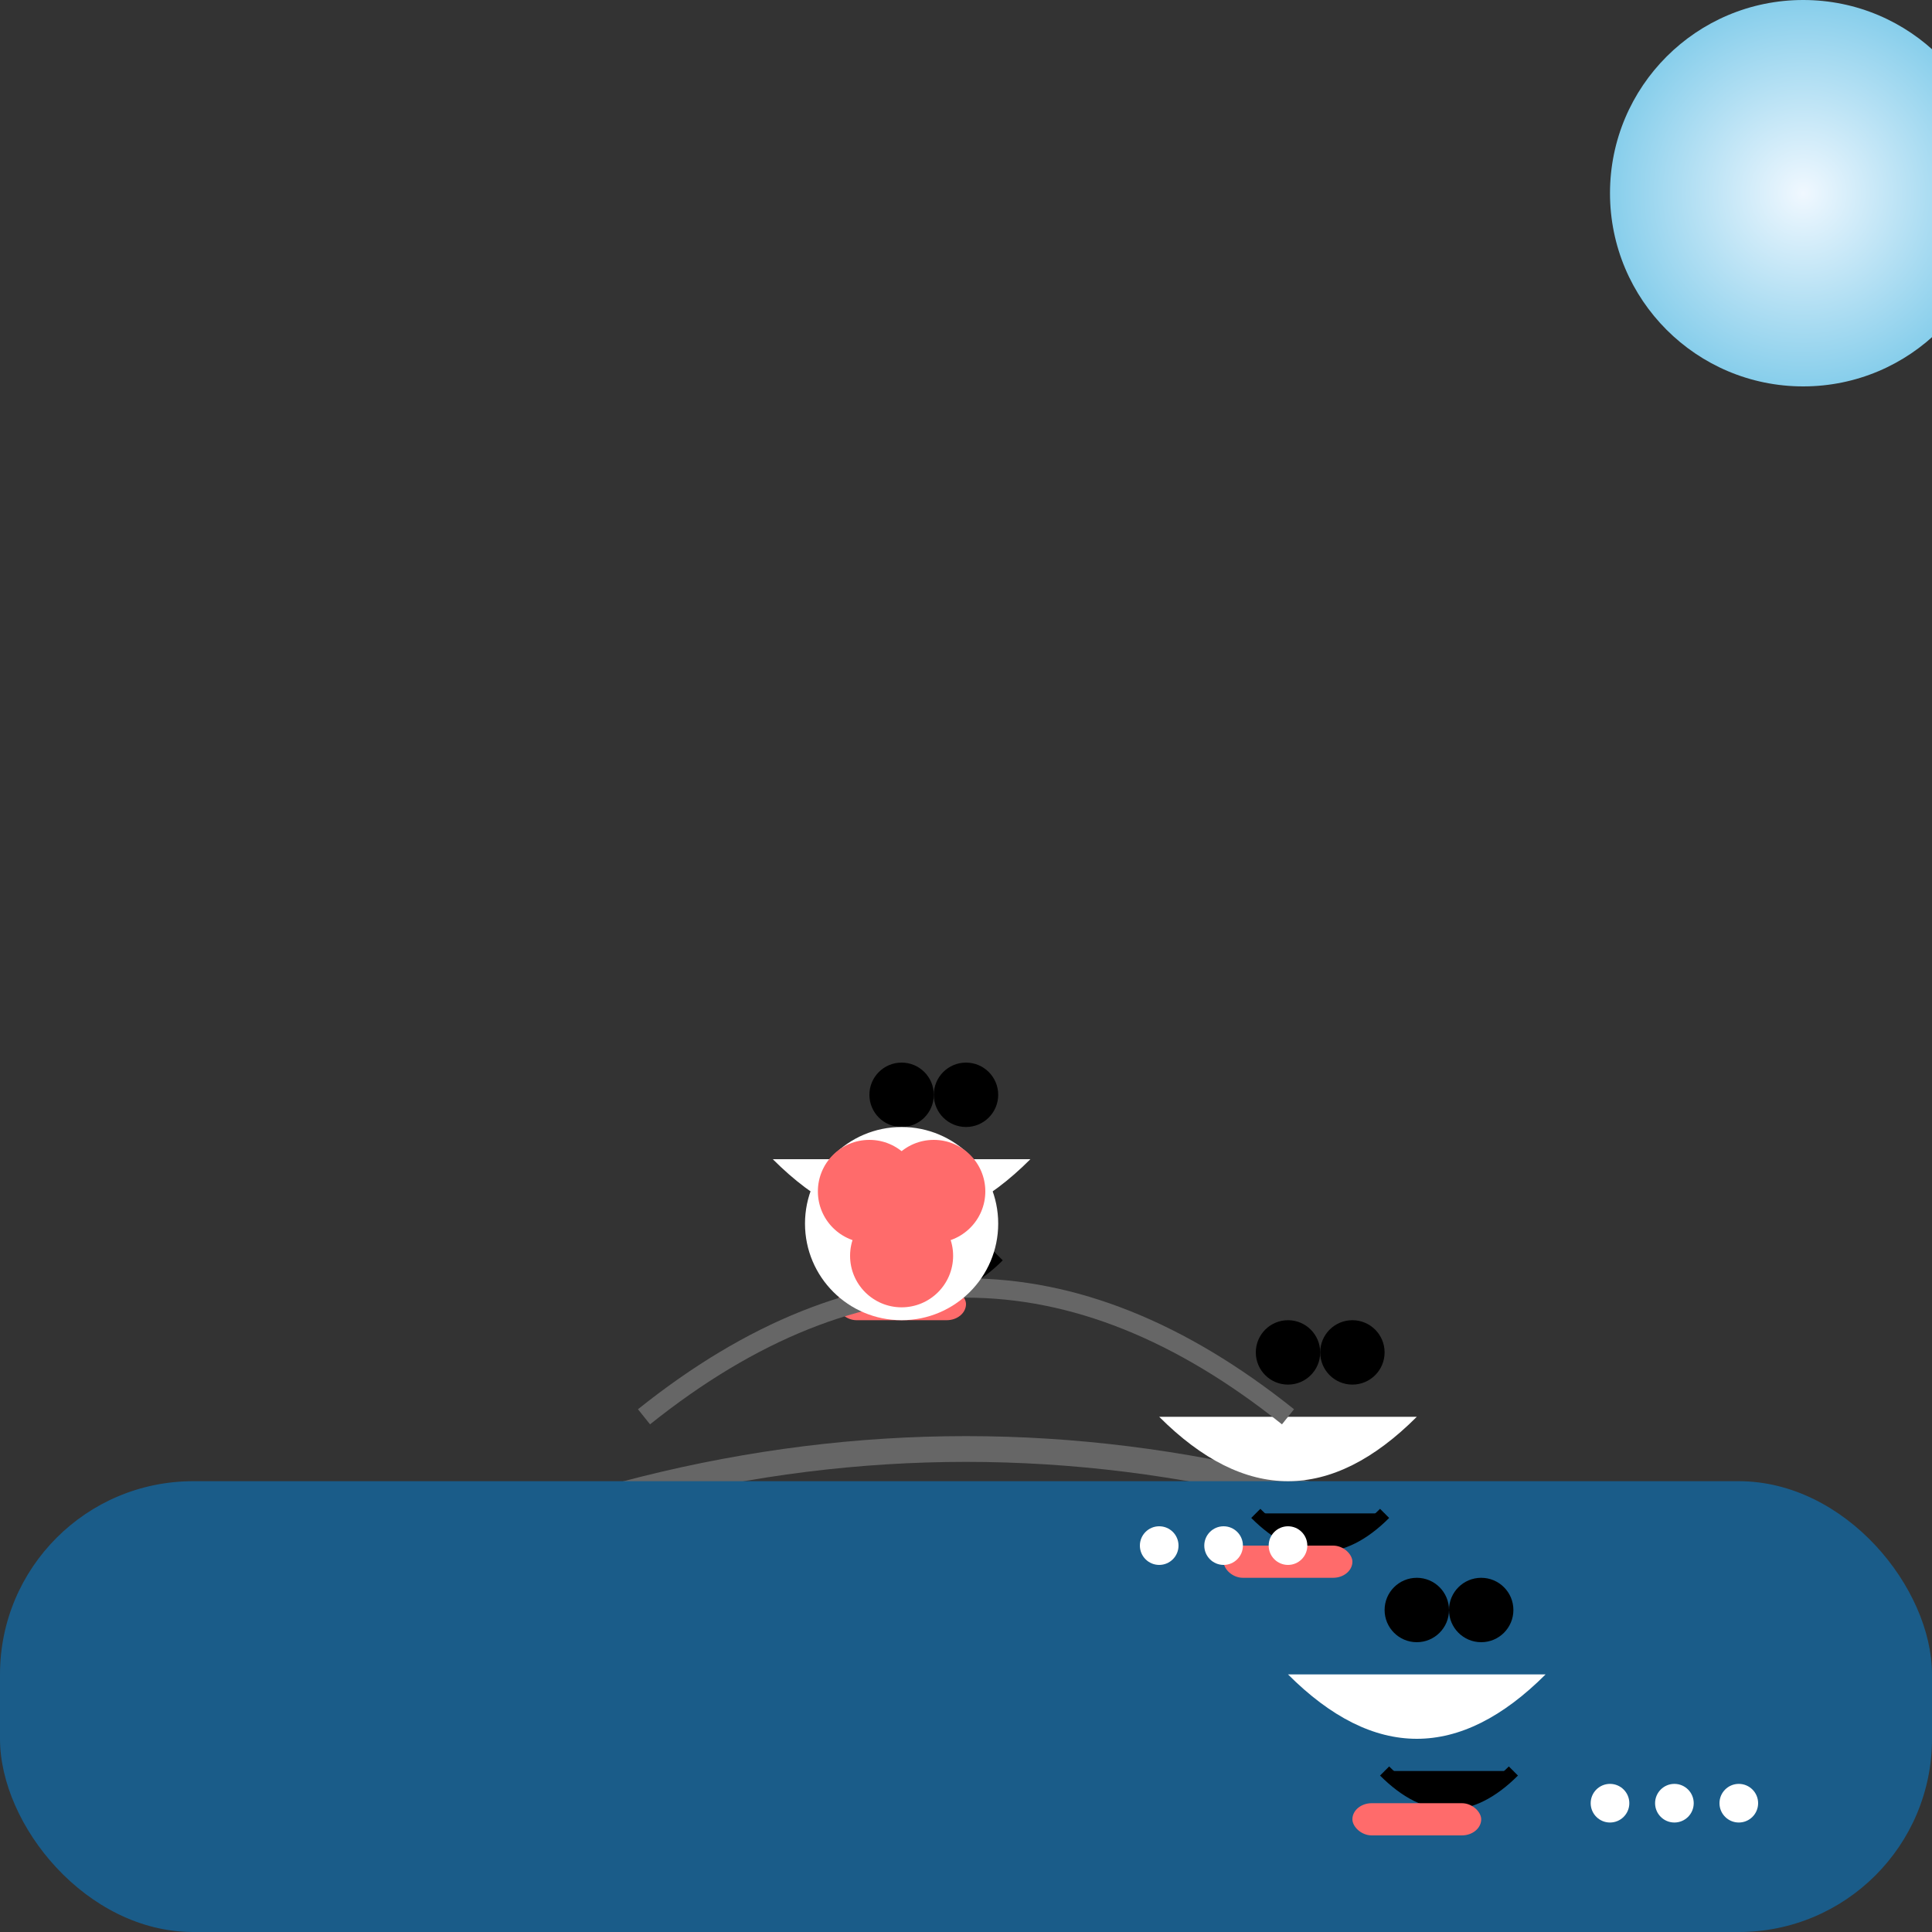
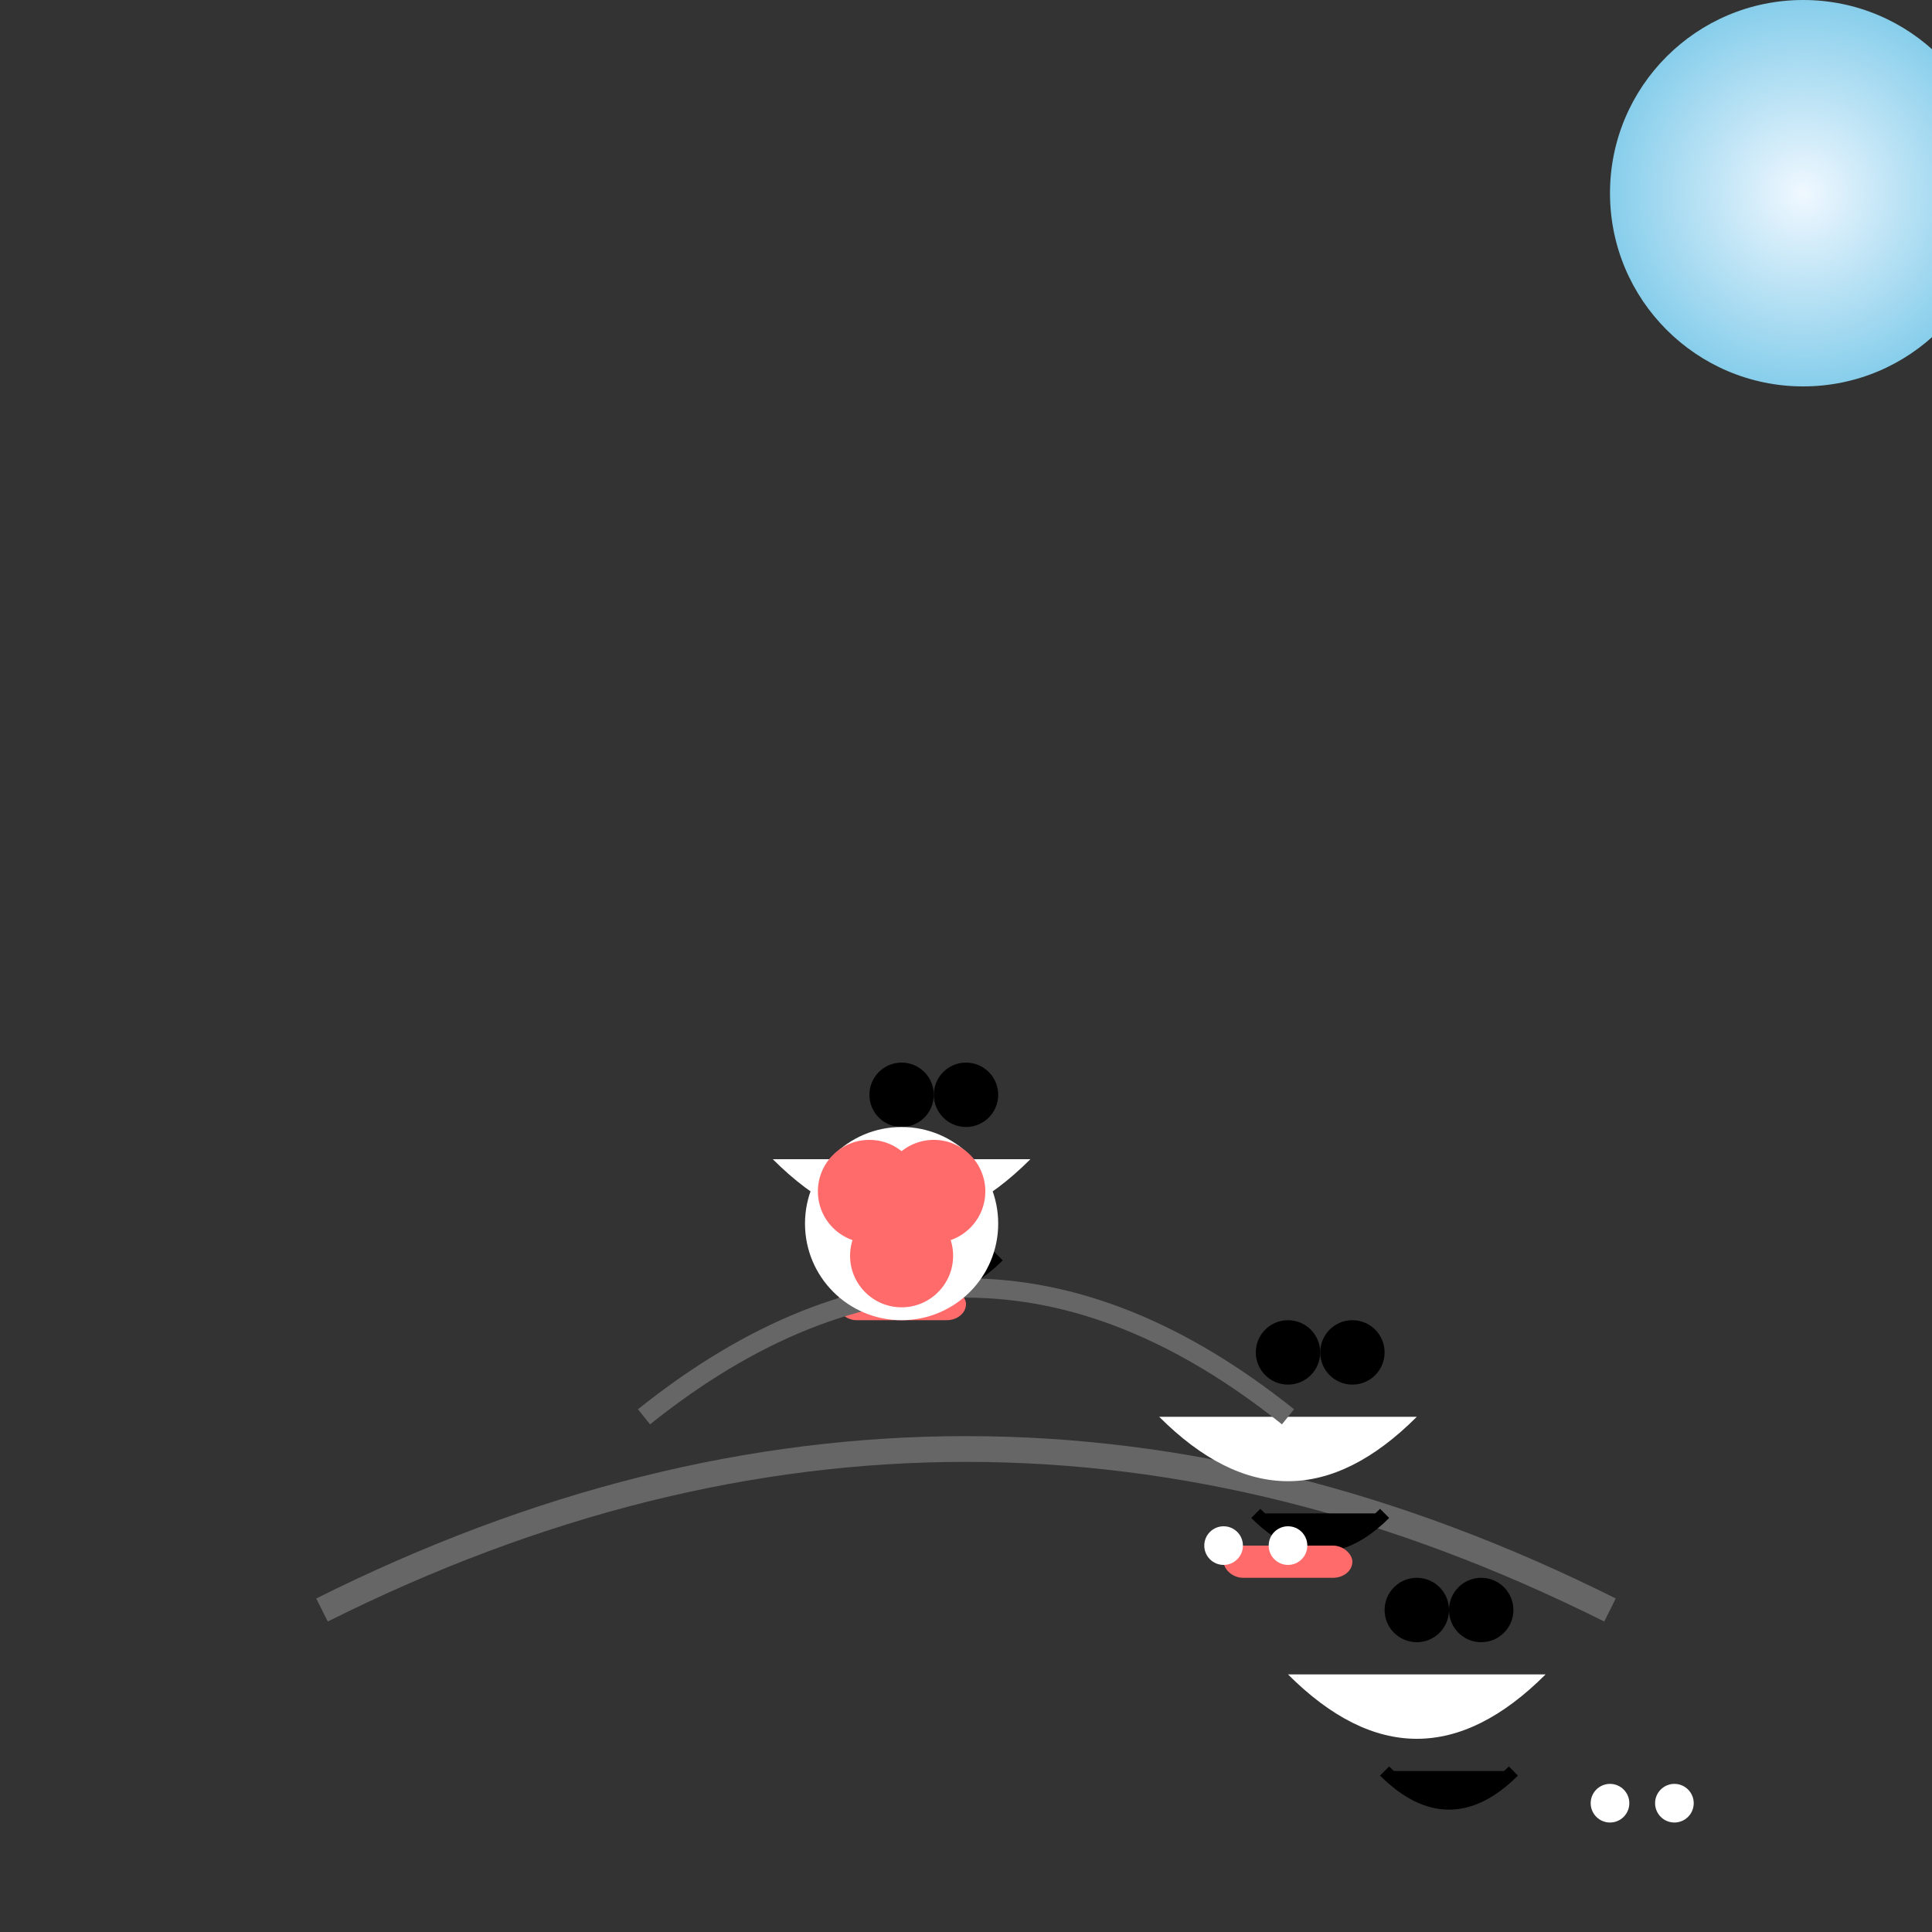
<svg xmlns="http://www.w3.org/2000/svg" viewBox="0 0 300 300">
  <rect x="0" y="0" width="300" height="300" fill="#333333" stroke="none" />
  <defs>
    <linearGradient id="slideGradient">
      <stop offset="0%" stop-color="#1a5c89" />
      <stop offset="100%" stop-color="#4682b4" />
    </linearGradient>
    <radialGradient id="moonGradient">
      <stop offset="0%" stop-color="#f0f8ff" />
      <stop offset="100%" stop-color="#87ceeb" />
    </radialGradient>
  </defs>
  <path d="M50 250 Q150 200 250 250" stroke="#666" stroke-width="4" fill="none" />
-   <rect x="0" y="230" width="300" height="70" rx="30" fill="#1a5c89" />
  <g transform="translate(120,180)">
    <path d="M0 0 Q20 20 40 0" fill="#fff" />
    <circle cx="20" cy="-10" r="5" fill="#000" />
    <circle cx="30" cy="-10" r="5" fill="#000" />
    <path d="M15 15 Q25 25 35 15" stroke="#000" stroke-width="2" />
    <rect x="10" y="20" width="20" height="5" rx="3" fill="#ff6b6b" />
  </g>
  <circle cx="280" cy="30" r="30" fill="url(#moonGradient)" />
  <g transform="translate(180,220)">
    <path d="M0 0 Q20 20 40 0" fill="#fff" />
    <circle cx="20" cy="-10" r="5" fill="#000" />
    <circle cx="30" cy="-10" r="5" fill="#000" />
    <path d="M15 15 Q25 25 35 15" stroke="#000" stroke-width="2" />
    <rect x="10" y="20" width="20" height="5" rx="3" fill="#ff6b6b" />
  </g>
  <path d="M100 220 Q150 180 200 220" stroke="#666" stroke-width="3" fill="none" />
  <g transform="translate(140,190)">
    <circle r="15" fill="#fff" />
    <circle r="8" cx="-5" cy="-5" fill="#ff6b6b" />
    <circle r="8" cx="5" cy="-5" fill="#ff6b6b" />
    <circle r="8" cx="0" cy="5" fill="#ff6b6b" />
  </g>
  <g transform="translate(180,240)">
-     <circle r="3" fill="#fff" />
    <circle r="3" cx="10" cy="0" fill="#fff" />
    <circle r="3" cx="20" cy="0" fill="#fff" />
  </g>
  <g transform="translate(200,260)">
    <path d="M0 0 Q20 20 40 0" fill="#fff" />
    <circle cx="20" cy="-10" r="5" fill="#000" />
    <circle cx="30" cy="-10" r="5" fill="#000" />
    <path d="M15 15 Q25 25 35 15" stroke="#000" stroke-width="2" />
-     <rect x="10" y="20" width="20" height="5" rx="3" fill="#ff6b6b" />
  </g>
  <g transform="translate(250,280)">
    <circle r="3" fill="#fff" />
    <circle r="3" cx="10" cy="0" fill="#fff" />
-     <circle r="3" cx="20" cy="0" fill="#fff" />
  </g>
</svg>